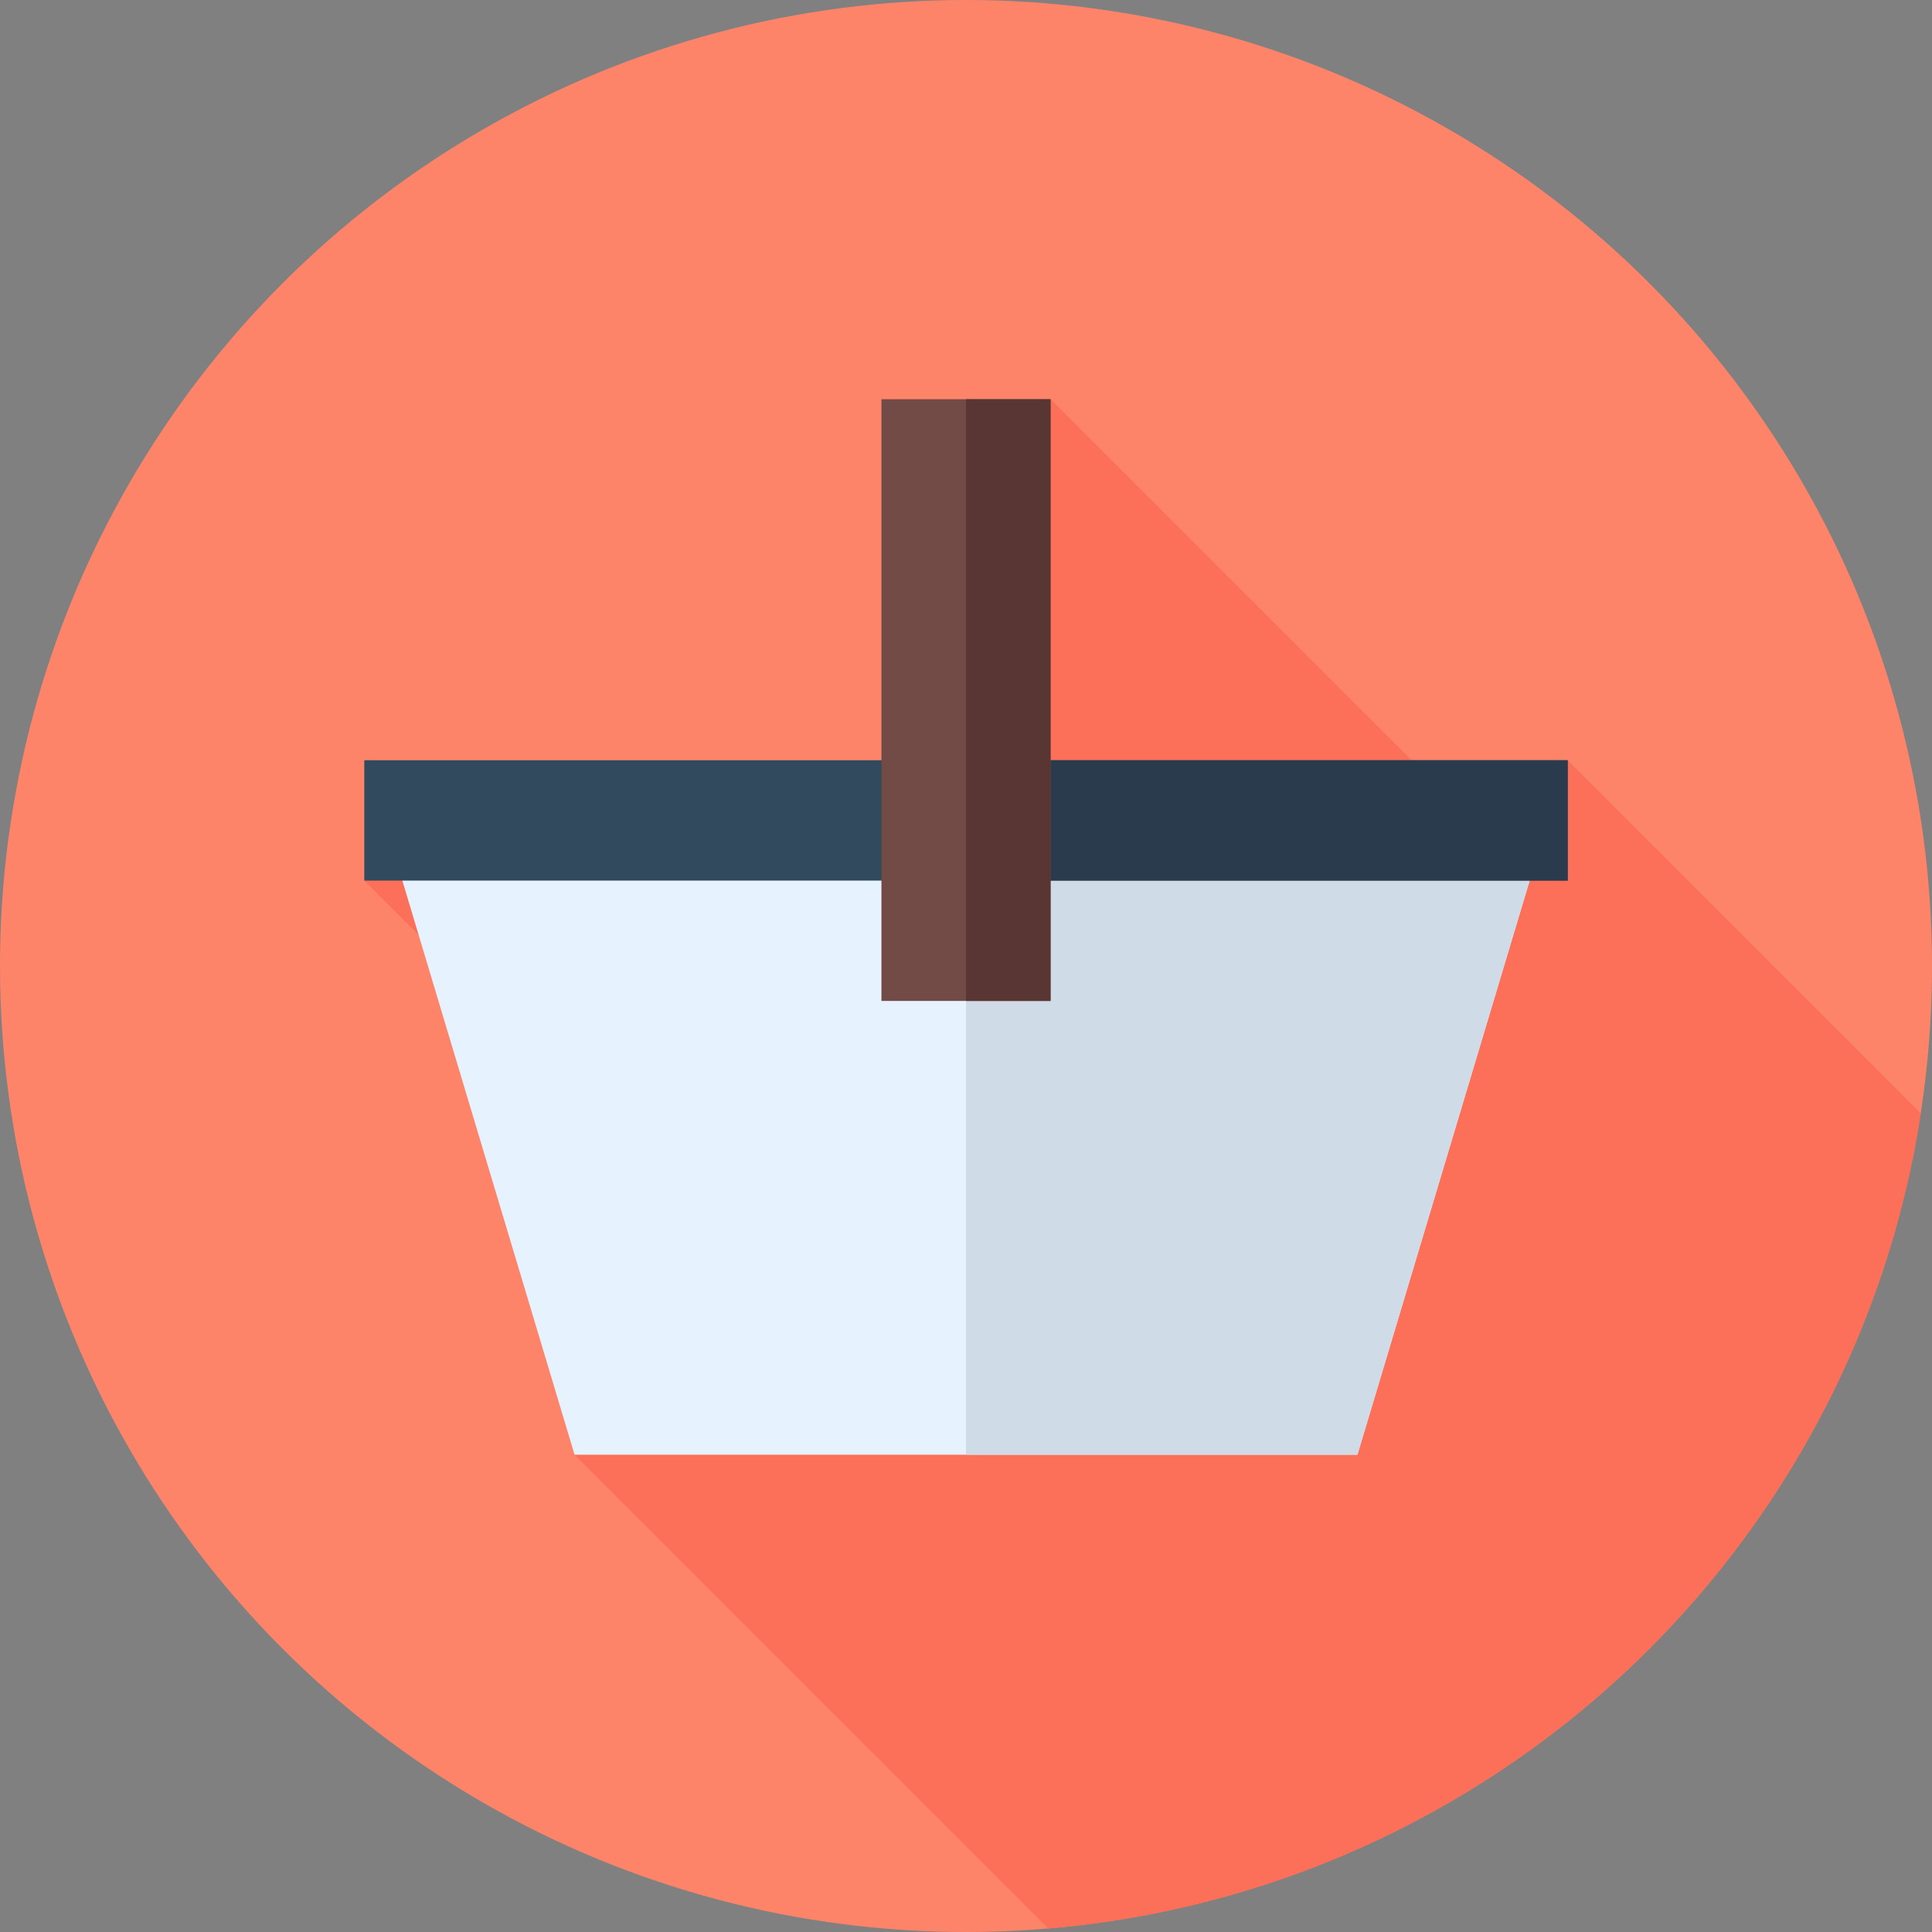
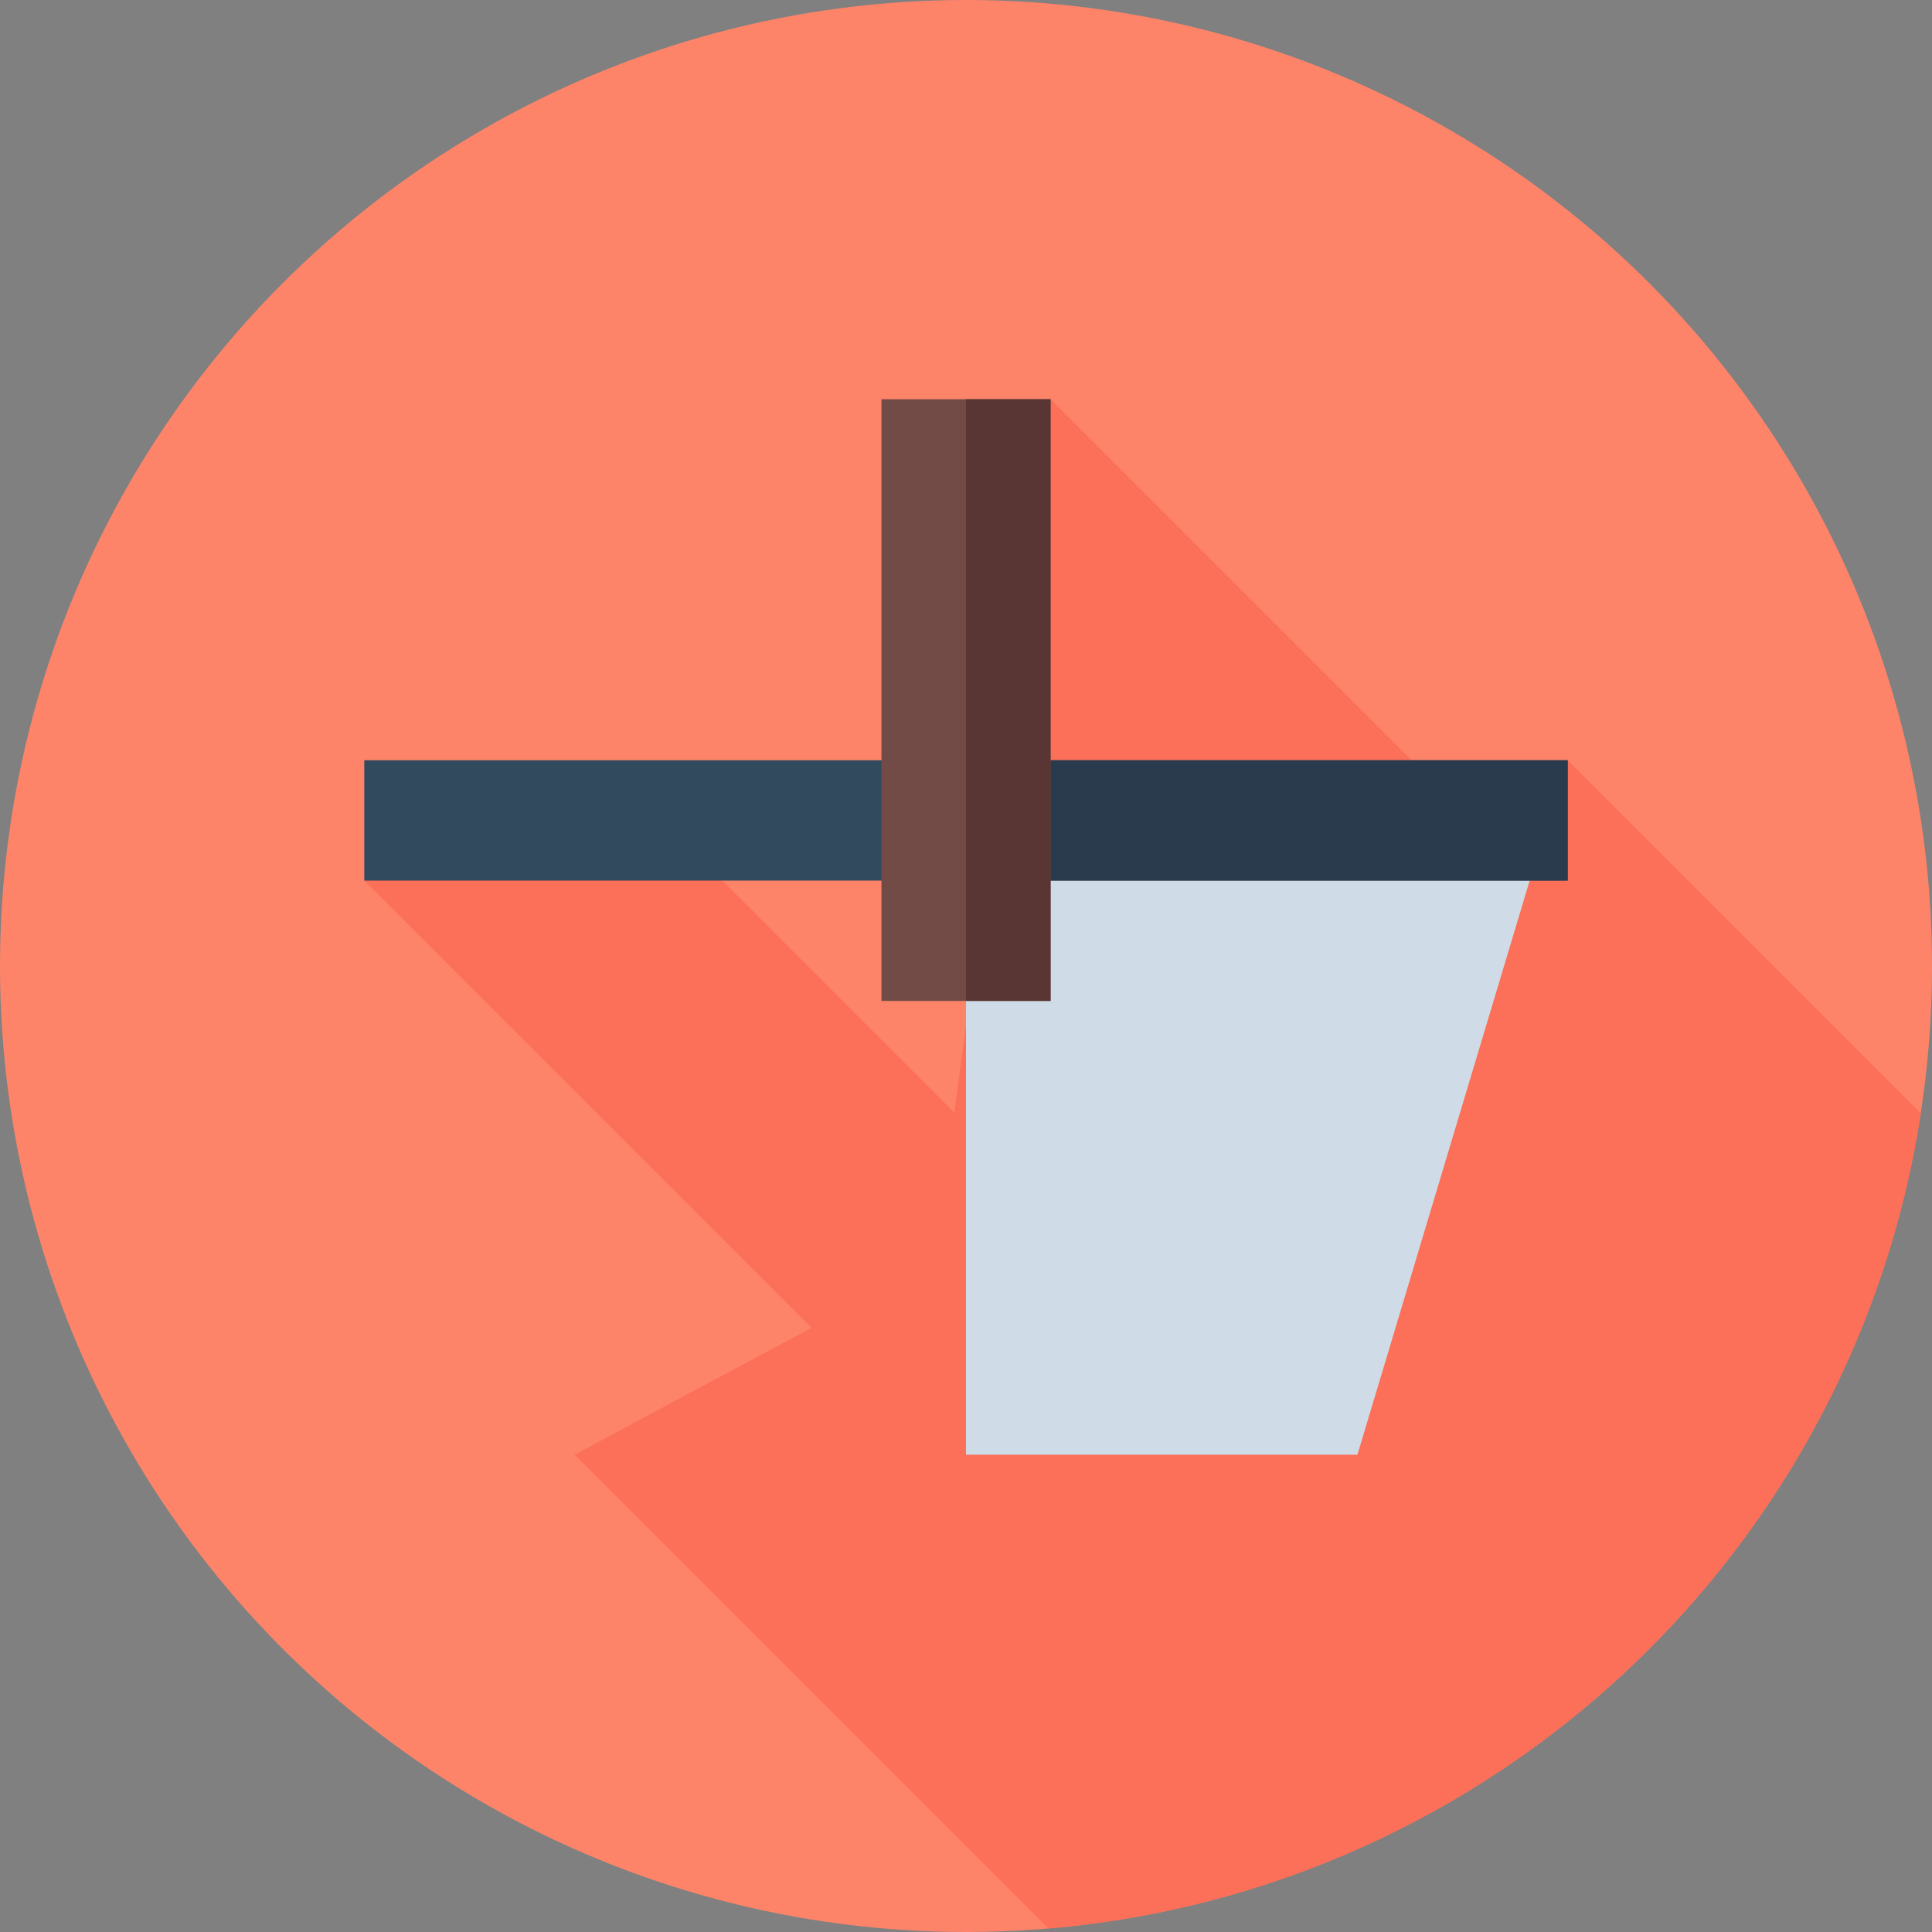
<svg xmlns="http://www.w3.org/2000/svg" version="1.1" id="Layer_1" x="0px" y="0px" viewBox="0 0 512 512" style="enable-background:new 0 0 512 512;" xml:space="preserve">
  <rect x="0" y="0" width="512" height="512" fill="#808080" stroke="none" />
  <circle style="fill:#FD8469;" cx="256" cy="256" r="256" />
  <path style="fill:#FC6F58;" d="M277.814,511.066c118.179-9.975,213.502-100.214,231.226-216.017l-93.579-93.579  c0,0-9.335,11.974-18.125,23.249L278.411,105.793c0,0-14.693,108.918-25.505,189.061l-78.215-78.215l-78.152,16.724l118.524,118.522  l-62.792,33.637L277.814,511.066z" />
-   <polygon style="fill:#E6F3FF;" points="359.731,385.52 152.269,385.52 100.404,212.637 411.596,212.637 " />
  <polygon style="fill:#CFDBE6;" points="411.596,212.637 256,212.637 256,385.52 359.731,385.52 " />
  <rect x="96.539" y="201.473" style="fill:#324A5E;" width="318.923" height="31.892" />
  <rect x="256" y="201.473" style="fill:#2B3B4E;" width="159.461" height="31.892" />
  <rect x="233.589" y="105.796" style="fill:#734B46;" width="44.822" height="159.461" />
  <rect x="256" y="105.796" style="fill:#593633;" width="22.411" height="159.461" />
  <g>
</g>
  <g>
</g>
  <g>
</g>
  <g>
</g>
  <g>
</g>
  <g>
</g>
  <g>
</g>
  <g>
</g>
  <g>
</g>
  <g>
</g>
  <g>
</g>
  <g>
</g>
  <g>
</g>
  <g>
</g>
  <g>
</g>
</svg>